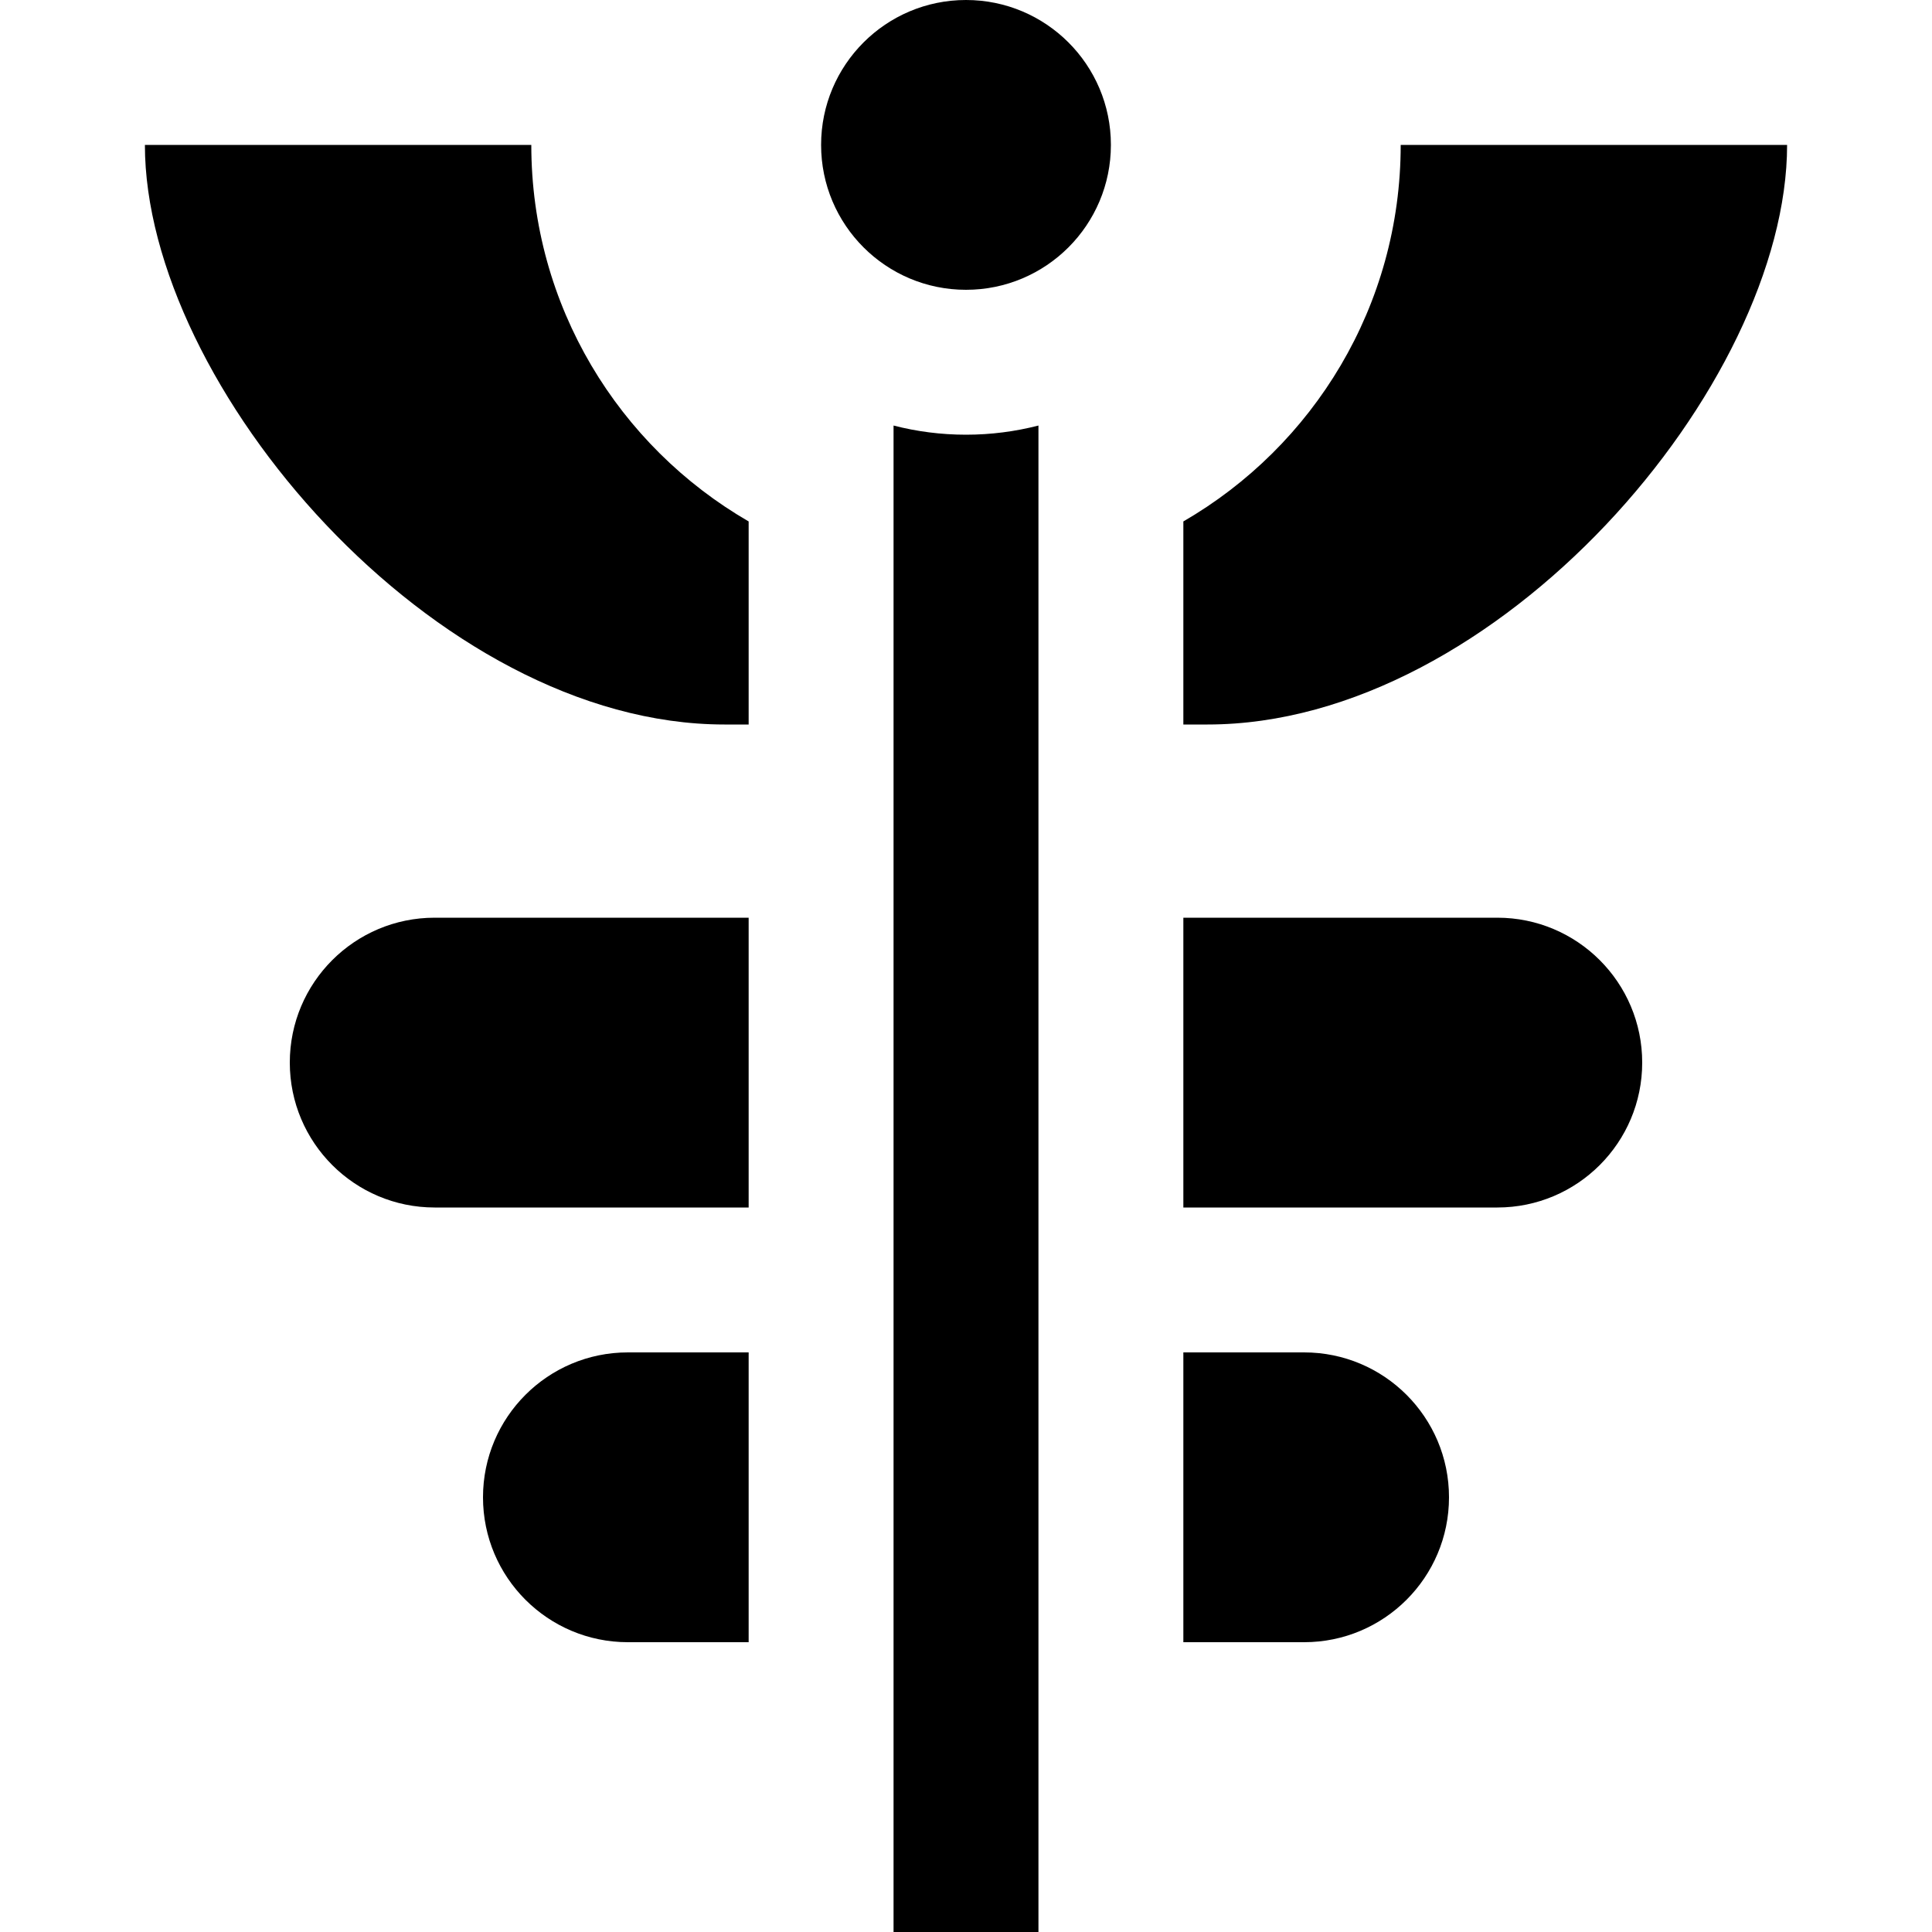
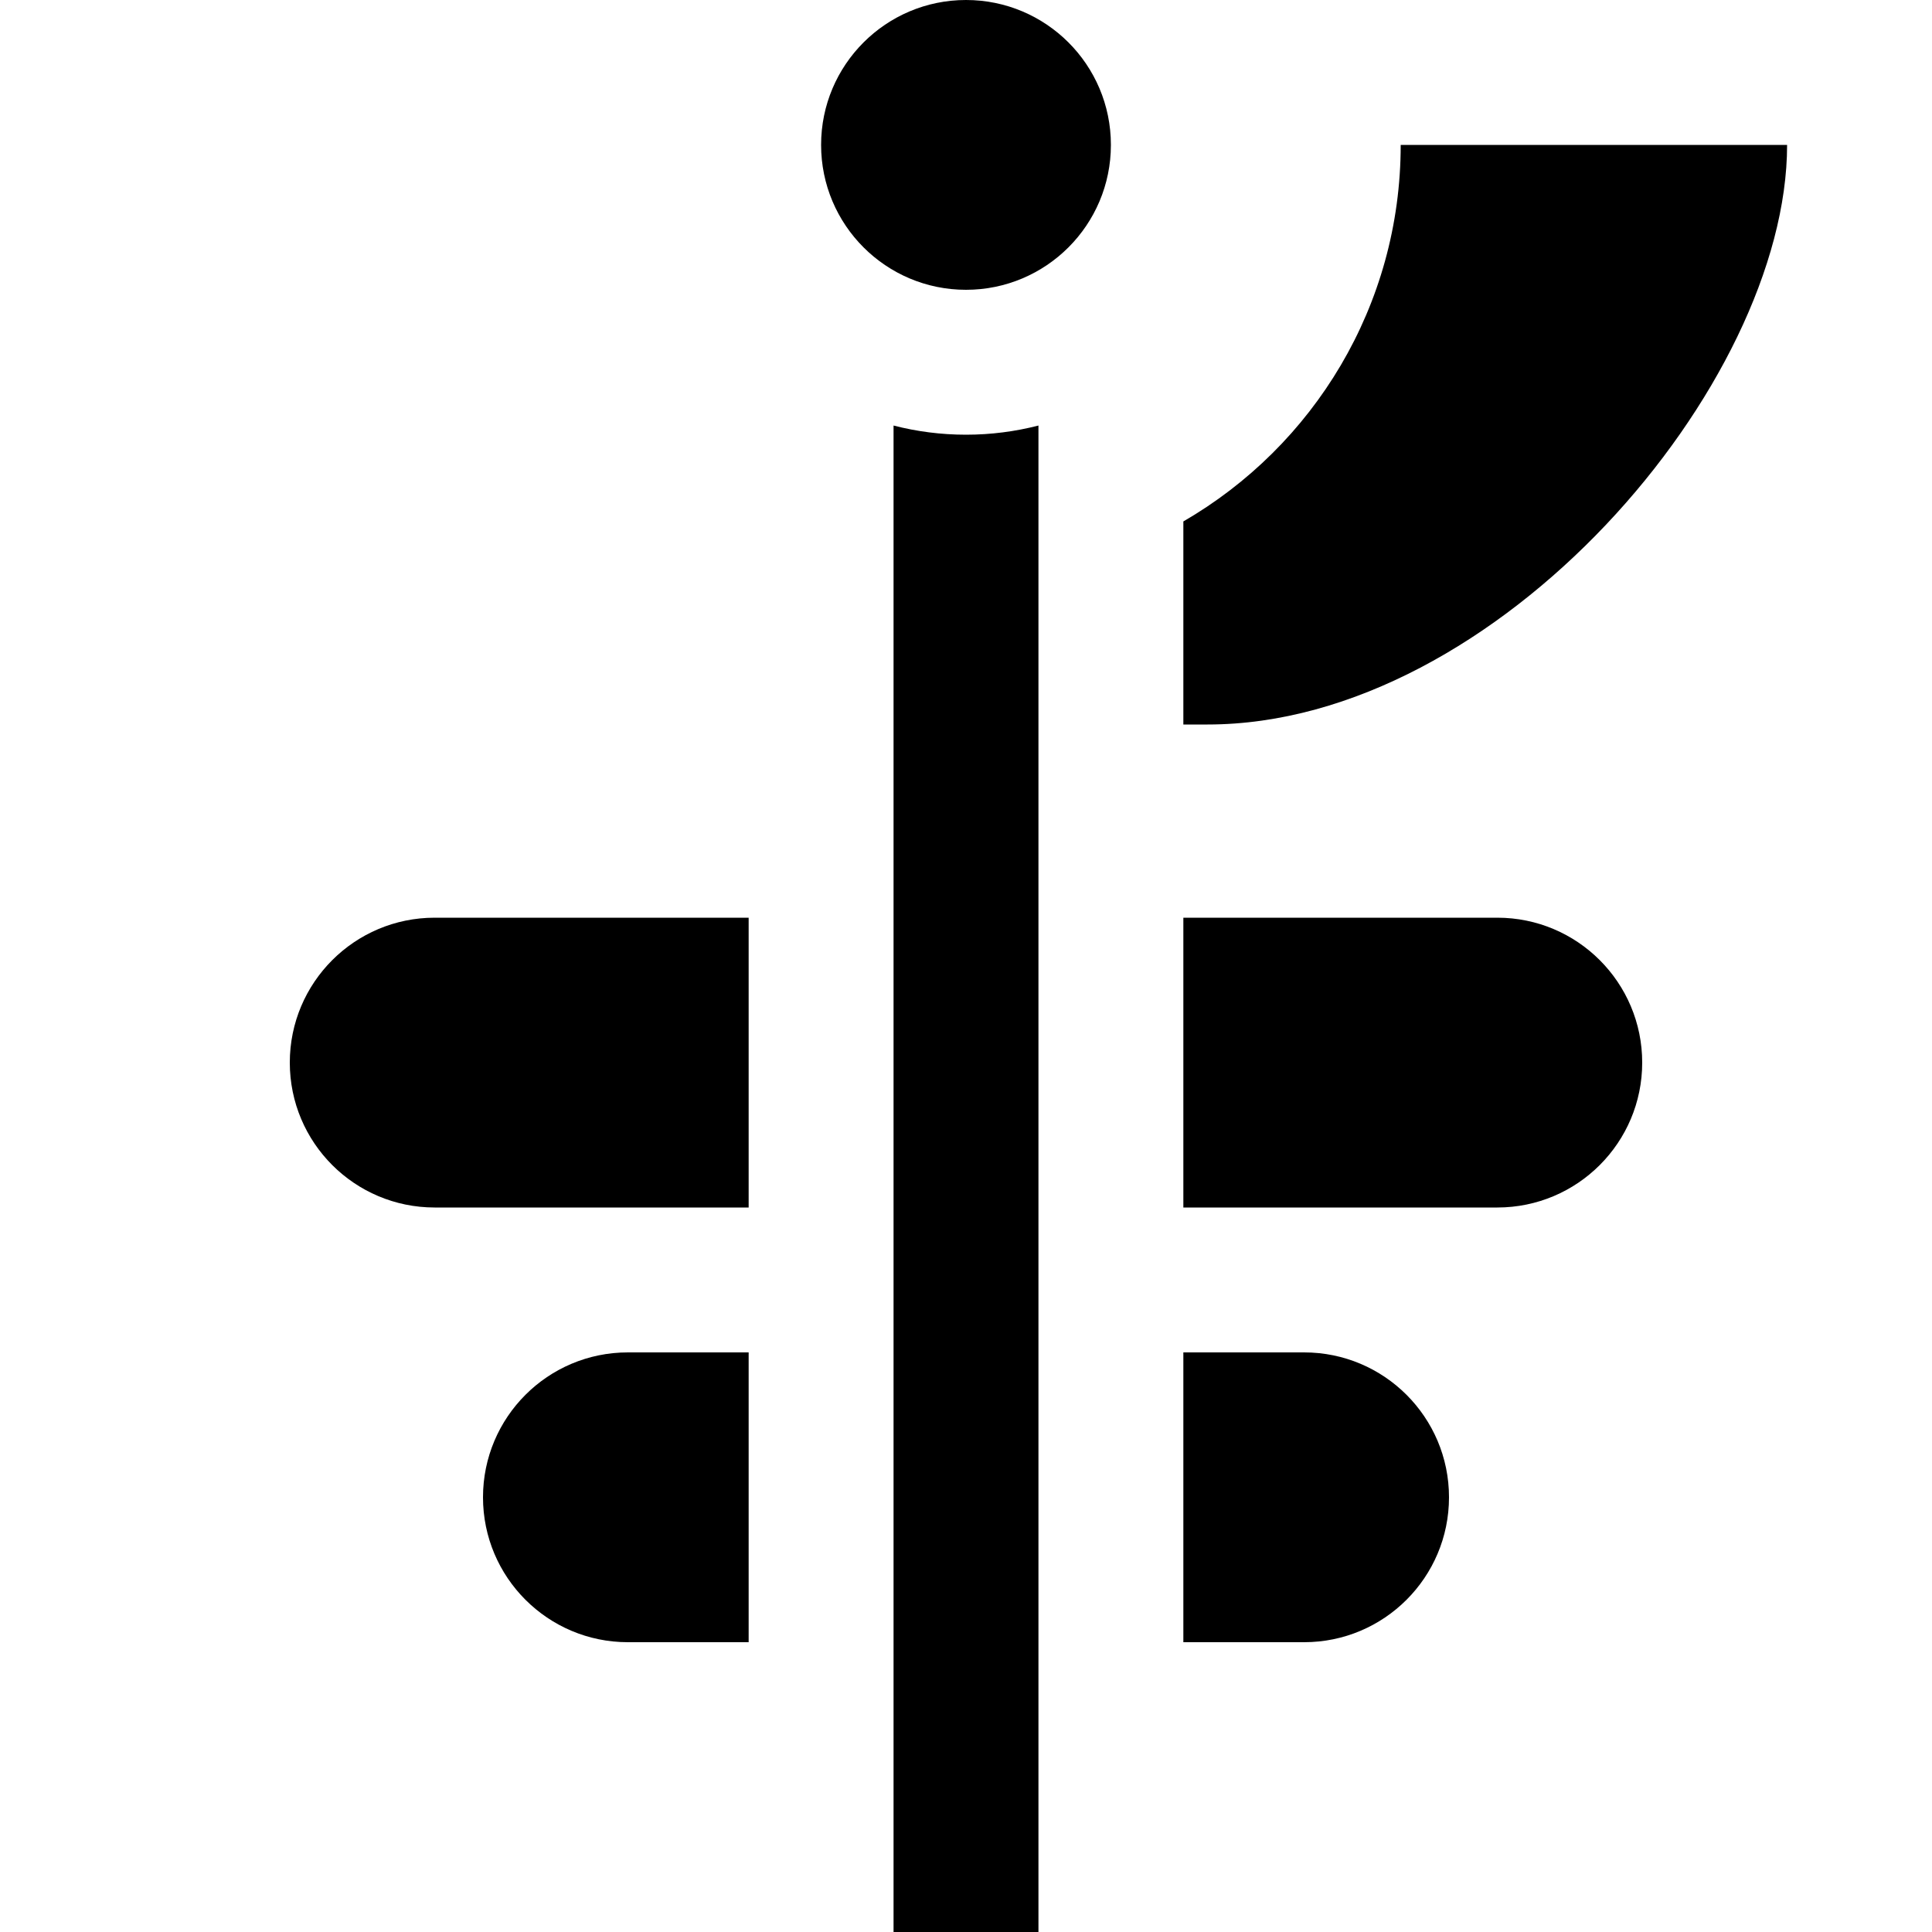
<svg xmlns="http://www.w3.org/2000/svg" fill="#000000" height="800px" width="800px" version="1.1" id="Layer_1" viewBox="0 0 512 512" xml:space="preserve">
  <g>
    <g>
      <circle cx="256" cy="38.4" r="38.4" />
    </g>
  </g>
  <g>
    <g>
      <path d="M256,115.2c-6.628,0-13.061-0.845-19.2-2.429V512h38.4V112.771C269.061,114.355,262.628,115.2,256,115.2z" />
    </g>
  </g>
  <g>
    <g>
-       <path d="M140.8,38.4H38.4C38.4,102.022,115.2,192,192,192h6.4v-53.815C163.968,118.267,140.8,81.041,140.8,38.4z" />
-     </g>
+       </g>
  </g>
  <g>
    <g>
      <path d="M371.2,38.4c0,42.641-23.168,79.867-57.6,99.785V192h6.4c76.8,0,153.6-89.978,153.6-153.6H371.2z" />
    </g>
  </g>
  <g>
    <g>
      <path d="M115.2,243.2c-21.207,0-38.4,17.193-38.4,38.4S93.993,320,115.2,320h83.2v-76.8H115.2z" />
    </g>
  </g>
  <g>
    <g>
      <path d="M396.8,243.2h-83.2V320h83.2c21.207,0,38.4-17.193,38.4-38.4S418.007,243.2,396.8,243.2z" />
    </g>
  </g>
  <g>
    <g>
      <path d="M345.6,358.4h-32v76.8h32c21.207,0,38.4-17.193,38.4-38.4S366.807,358.4,345.6,358.4z" />
    </g>
  </g>
  <g>
    <g>
      <path d="M166.4,358.4c-21.207,0-38.4,17.193-38.4,38.4s17.193,38.4,38.4,38.4h32v-76.8H166.4z" />
    </g>
  </g>
</svg>